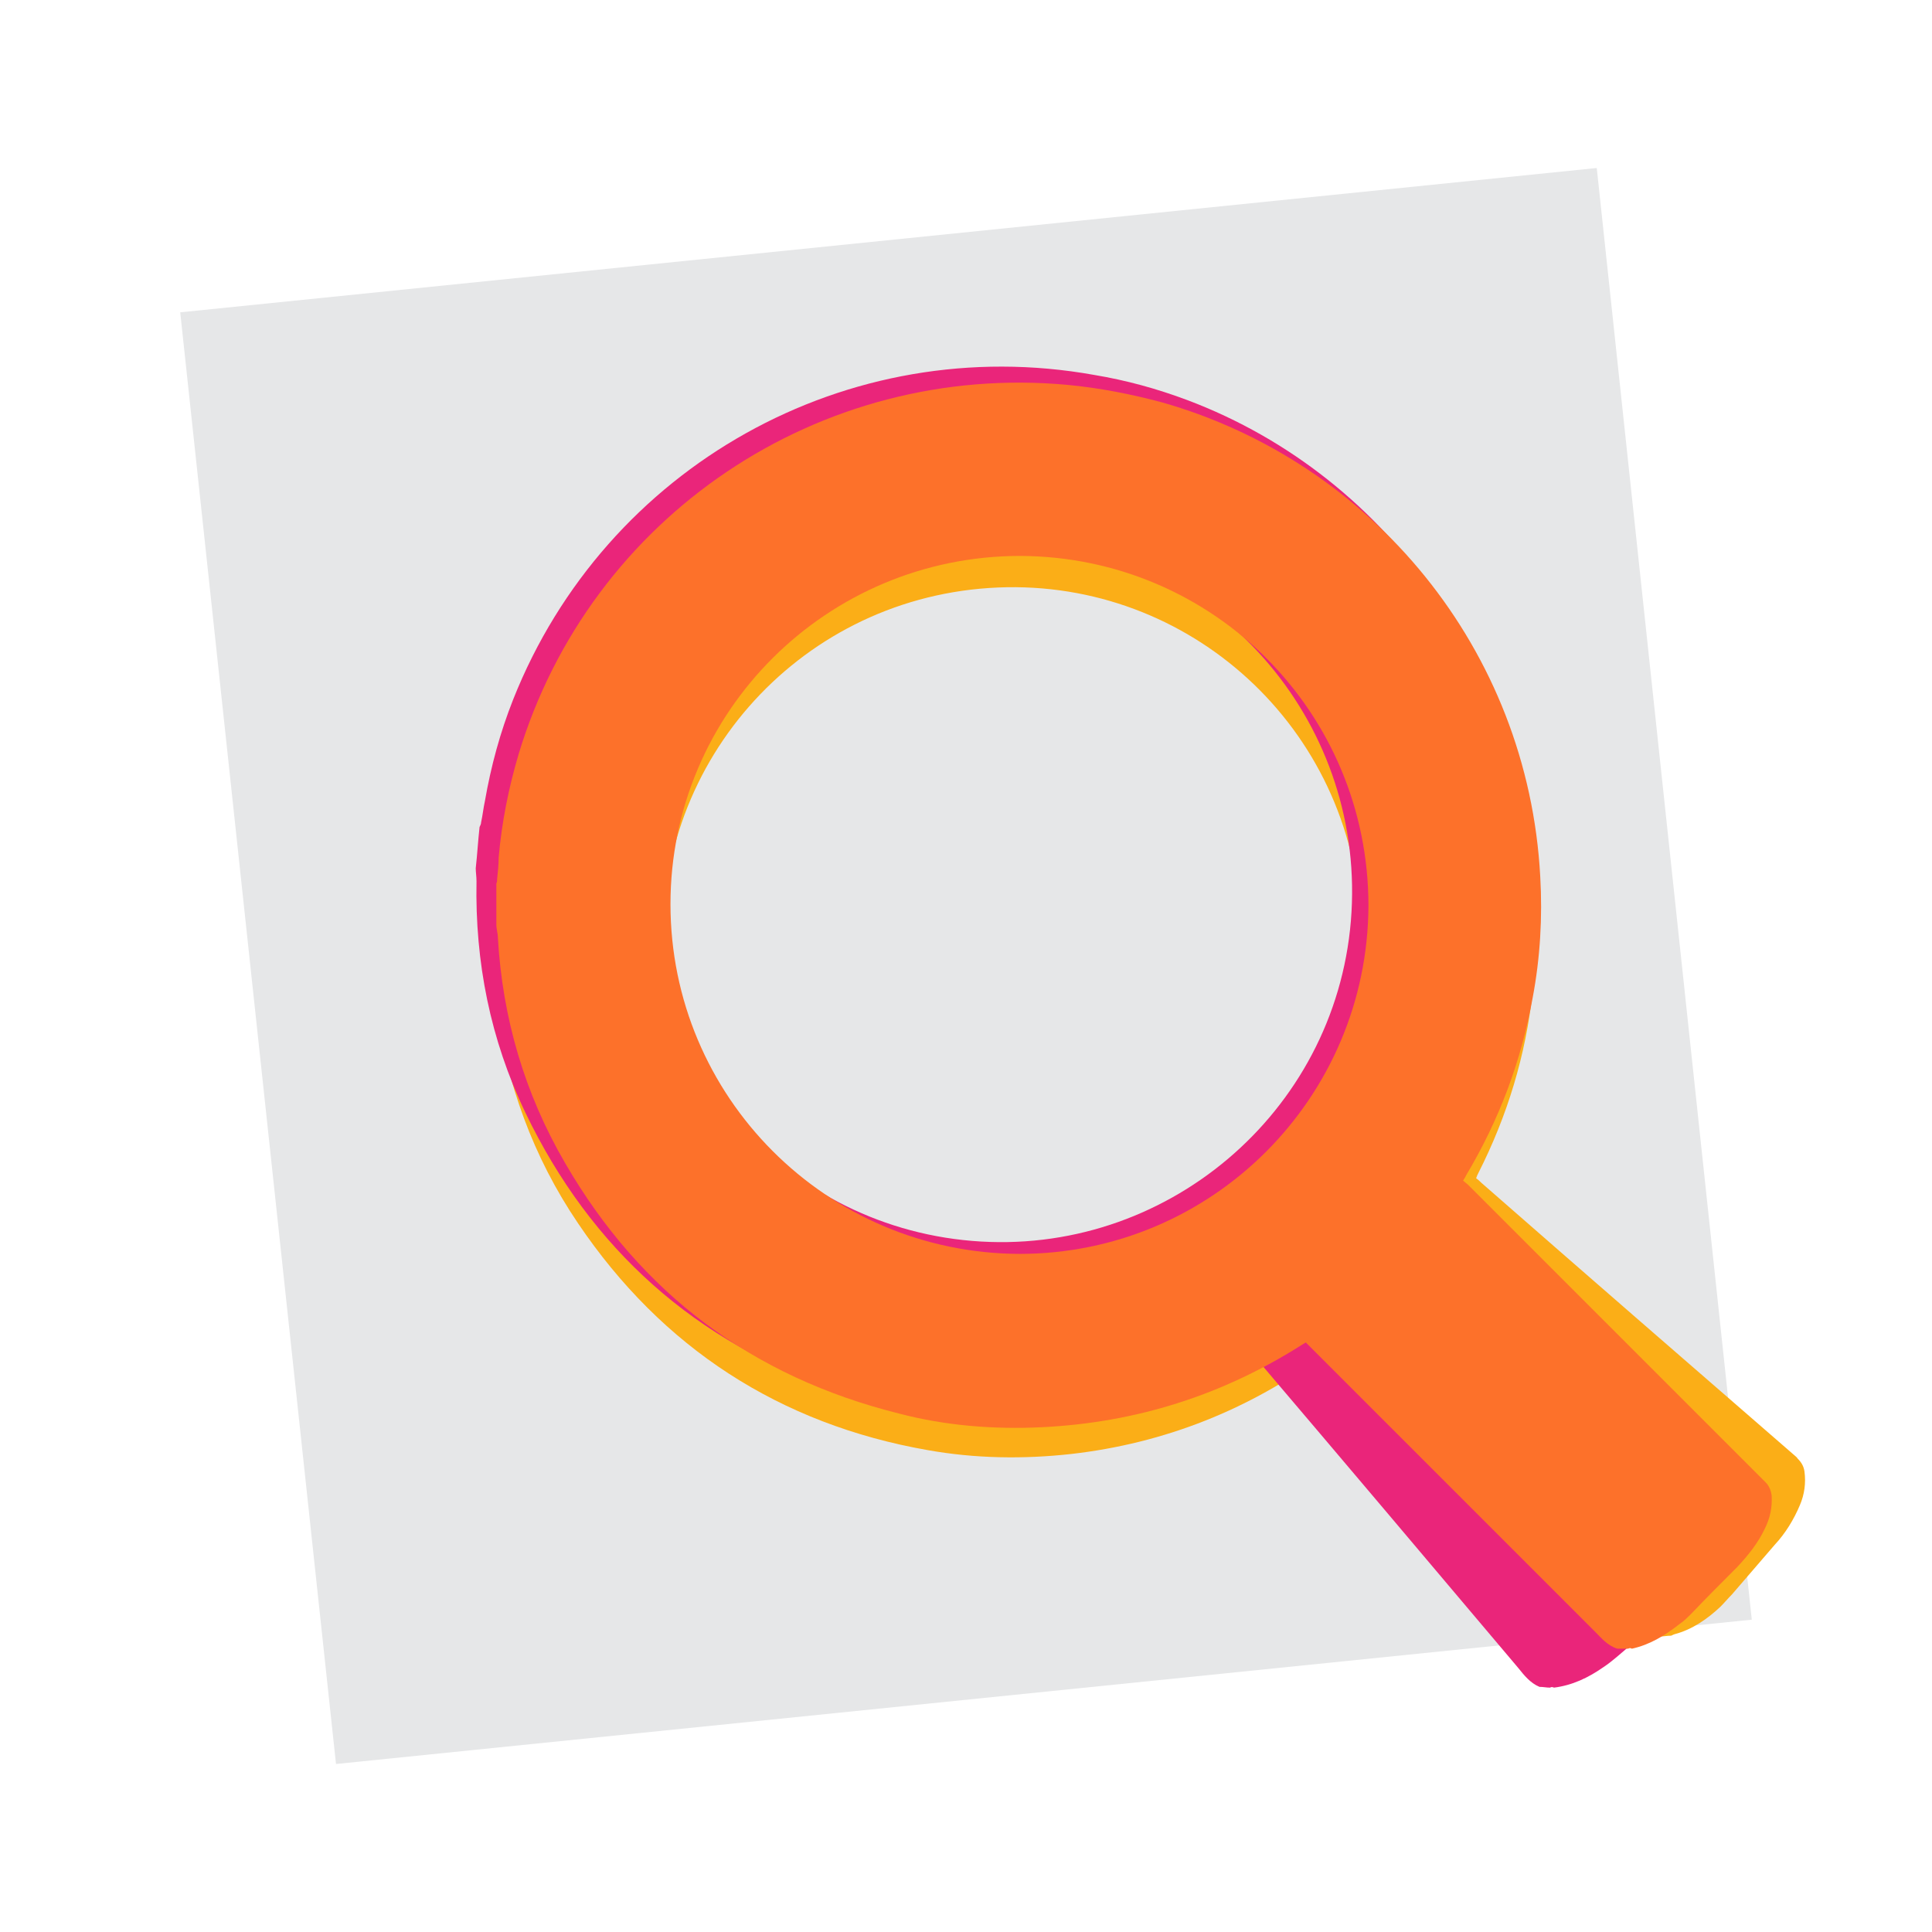
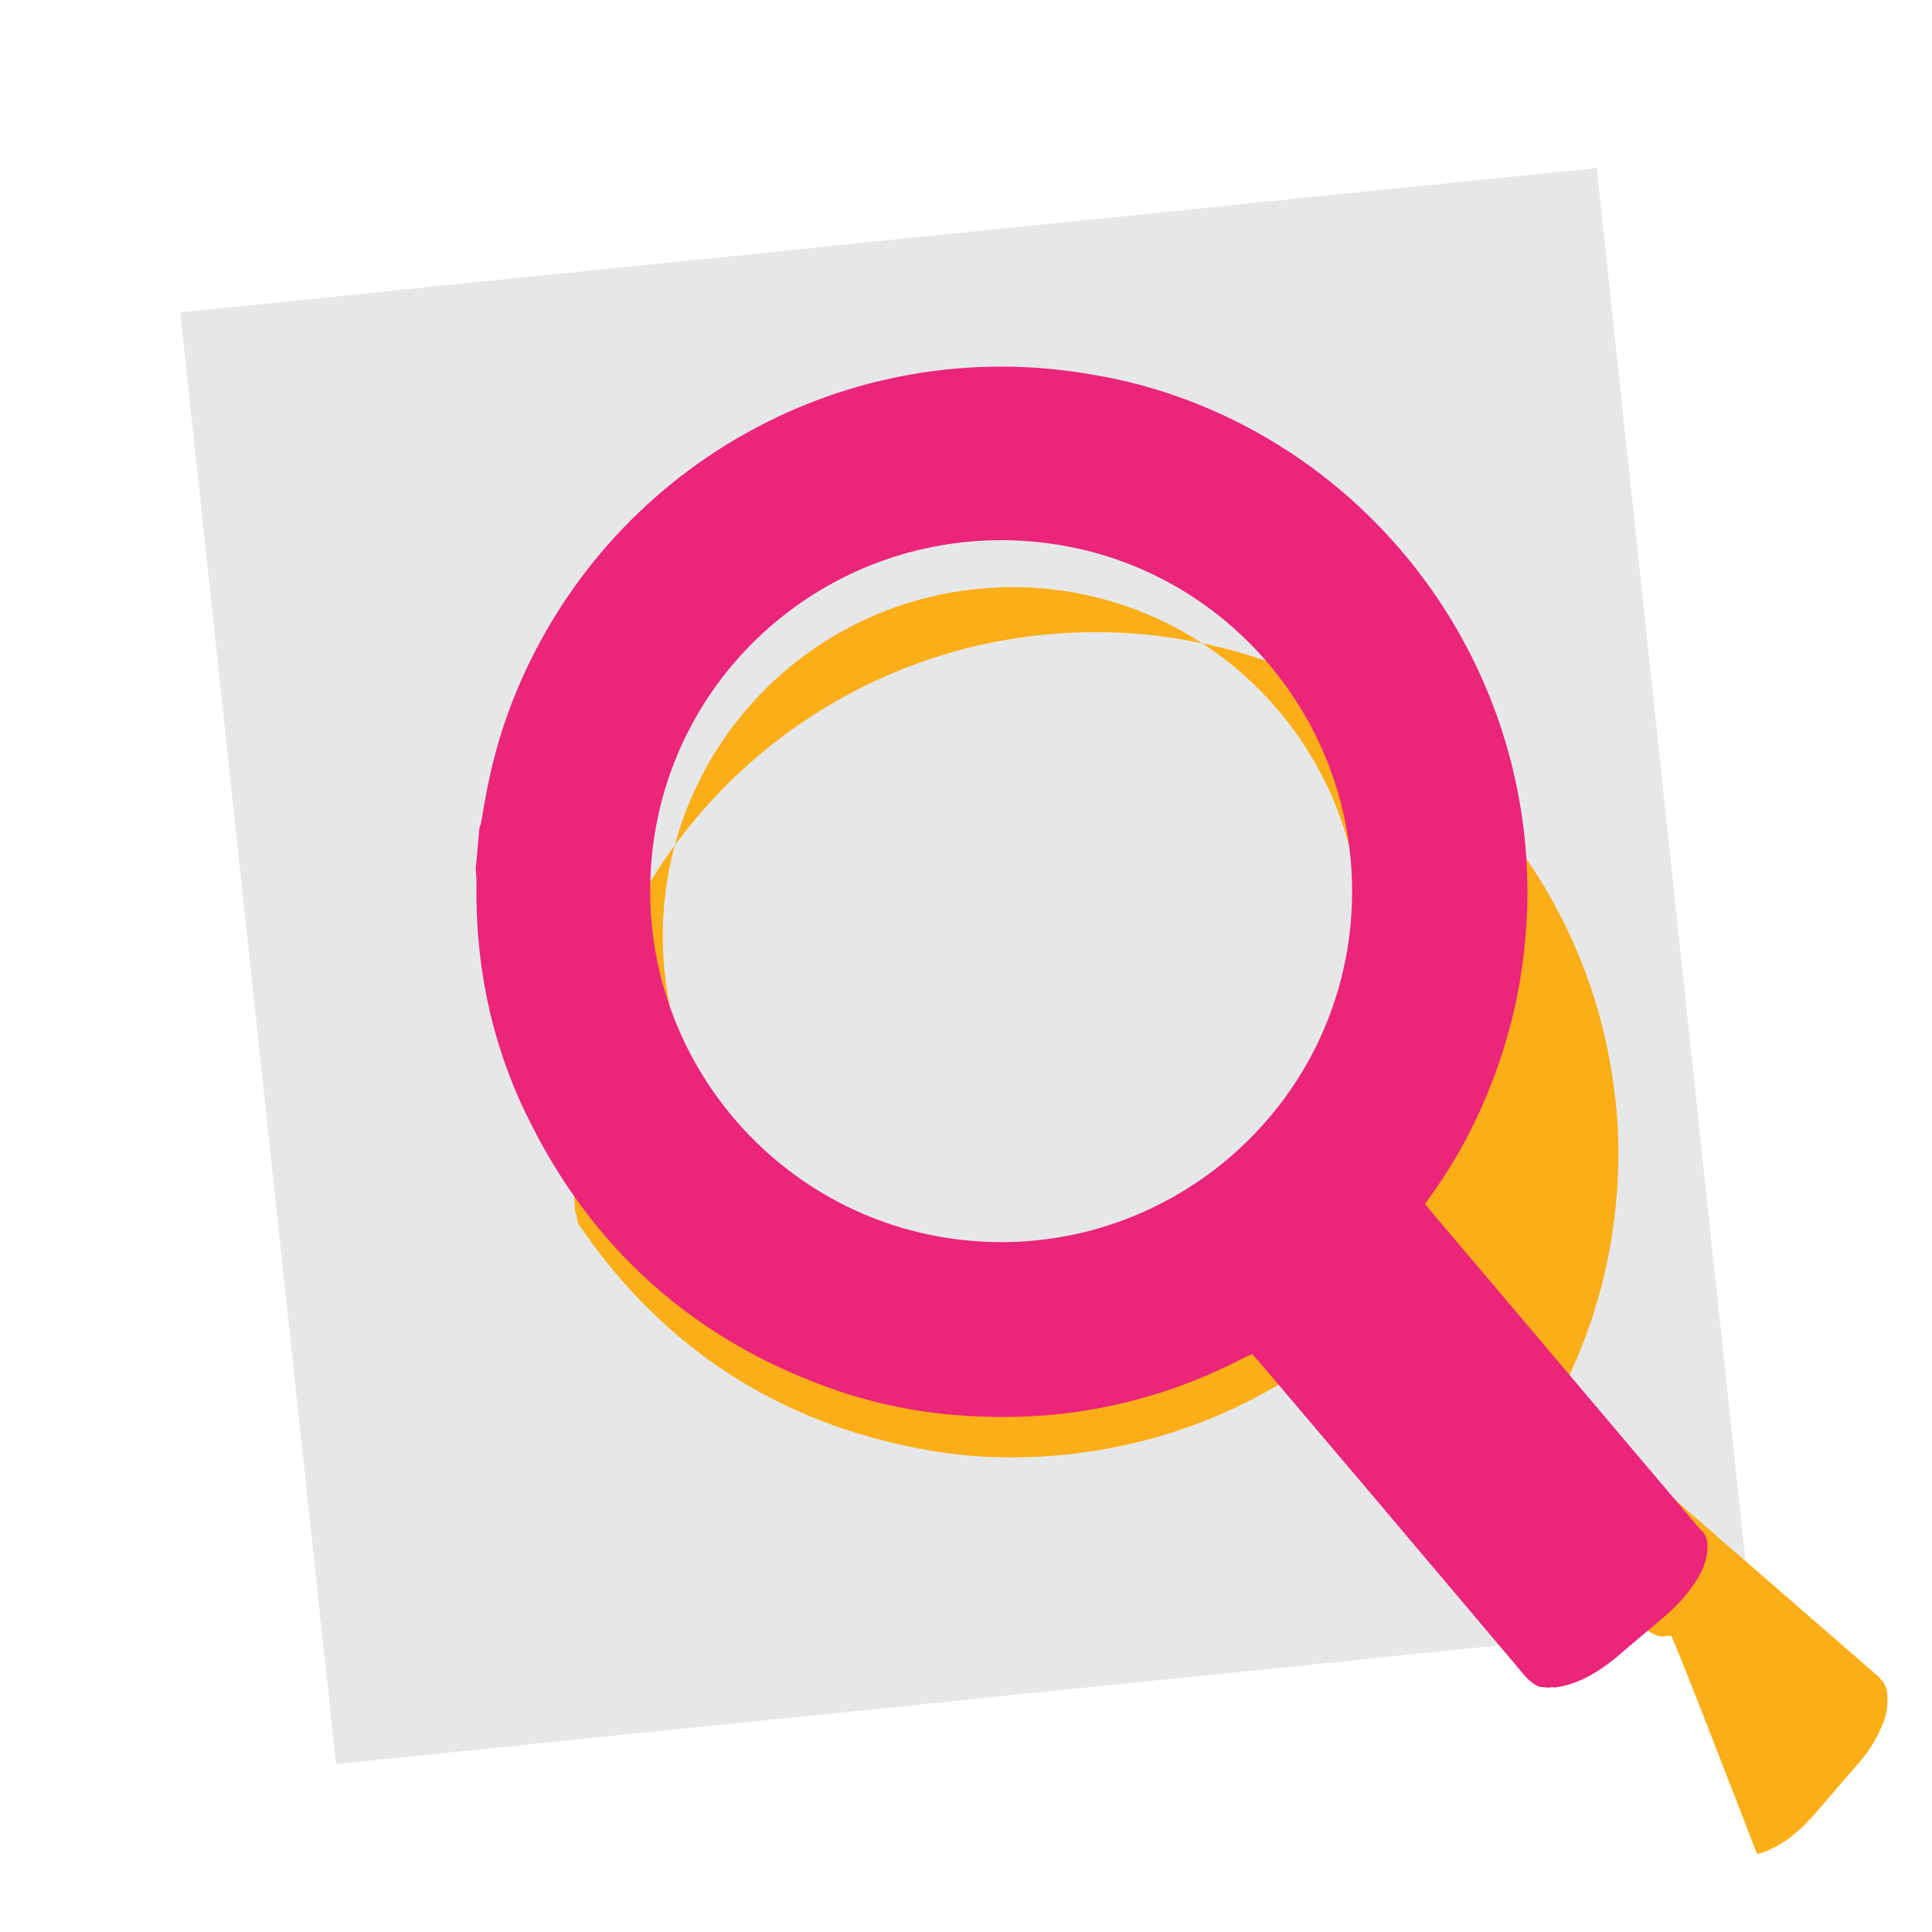
<svg xmlns="http://www.w3.org/2000/svg" version="1.1" id="Layer_1" x="0px" y="0px" viewBox="0 0 253 253" style="enable-background:new 0 0 253 253;" xml:space="preserve">
  <style type="text/css">
	.st0{fill:#E6E7E8;}
	.st1{fill:#E6E7E8;stroke:#E6E7E8;stroke-width:10;stroke-miterlimit:10;}
	.st2{fill:#FBAE17;}
	.st3{fill:#EA257A;}
	.st4{fill:#FD712A;}
</style>
  <polygon class="st0" points="229.4,212.1 44,231 23.6,40.9 209.1,22 " />
-   <path class="st1" d="M173.2,203.3" />
  <g id="c1iGNV.tif">
</g>
-   <path class="st2" d="M218.8,214.2c-0.5,0-0.9,0.1-1.4,0.1c-1.3-0.3-2.2-1.2-3.1-2.1c-13.2-11.5-26.5-23.1-39.7-34.6  c-0.2-0.2-0.5-0.4-0.7-0.6c-0.2,0.1-0.3,0.2-0.4,0.3c-9.9,7.3-21,11.7-33.2,13.1c-6.3,0.7-12.6,0.6-18.8-0.5  c-19.4-3.4-34.8-13.4-45.8-29.7c-5.9-8.7-9.4-18.4-10.8-28.8c-0.1-0.6-0.2-1.1-0.4-1.7c-0.1-1.8-0.2-3.6-0.4-5.4  c0-0.2,0.1-0.4,0.1-0.6c0-1,0-1.9,0.1-2.9c0.1-4.6,0.6-9.2,1.7-13.6c7.3-31.8,35.8-54,68.4-53.2c4.2,0.1,8.4,0.6,12.5,1.5  c27.9,5.9,50,28.9,53.7,58.5c0.7,5.3,0.7,10.6,0.1,15.9c-0.9,8.3-3.3,16.2-7.1,23.7c-0.1,0.2-0.2,0.4-0.3,0.7  c0.3,0.2,0.5,0.4,0.7,0.6c13.6,11.9,27.3,23.8,40.9,35.6c0.2,0.2,0.4,0.3,0.5,0.5c0.5,0.5,0.8,1,0.9,1.7c0.2,1.5,0,3-0.6,4.4  c-0.8,1.9-1.9,3.7-3.3,5.2c-1.9,2.2-3.7,4.3-5.6,6.5c-0.5,0.5-1,1.1-1.5,1.6c-1.7,1.6-3.7,3-6,3.6  C219,214.1,218.9,214.2,218.8,214.2z M135.7,168.1c25.1-1.7,44.1-23.5,42.4-48.6c-1.7-25.2-23.4-44.2-48.6-42.5  c-25.3,1.7-44.3,23.5-42.6,48.7C88.6,150.8,110.5,169.8,135.7,168.1z" />
+   <path class="st2" d="M218.8,214.2c-0.5,0-0.9,0.1-1.4,0.1c-1.3-0.3-2.2-1.2-3.1-2.1c-13.2-11.5-26.5-23.1-39.7-34.6  c-0.2-0.2-0.5-0.4-0.7-0.6c-0.2,0.1-0.3,0.2-0.4,0.3c-9.9,7.3-21,11.7-33.2,13.1c-6.3,0.7-12.6,0.6-18.8-0.5  c-19.4-3.4-34.8-13.4-45.8-29.7c-0.1-0.6-0.2-1.1-0.4-1.7c-0.1-1.8-0.2-3.6-0.4-5.4  c0-0.2,0.1-0.4,0.1-0.6c0-1,0-1.9,0.1-2.9c0.1-4.6,0.6-9.2,1.7-13.6c7.3-31.8,35.8-54,68.4-53.2c4.2,0.1,8.4,0.6,12.5,1.5  c27.9,5.9,50,28.9,53.7,58.5c0.7,5.3,0.7,10.6,0.1,15.9c-0.9,8.3-3.3,16.2-7.1,23.7c-0.1,0.2-0.2,0.4-0.3,0.7  c0.3,0.2,0.5,0.4,0.7,0.6c13.6,11.9,27.3,23.8,40.9,35.6c0.2,0.2,0.4,0.3,0.5,0.5c0.5,0.5,0.8,1,0.9,1.7c0.2,1.5,0,3-0.6,4.4  c-0.8,1.9-1.9,3.7-3.3,5.2c-1.9,2.2-3.7,4.3-5.6,6.5c-0.5,0.5-1,1.1-1.5,1.6c-1.7,1.6-3.7,3-6,3.6  C219,214.1,218.9,214.2,218.8,214.2z M135.7,168.1c25.1-1.7,44.1-23.5,42.4-48.6c-1.7-25.2-23.4-44.2-48.6-42.5  c-25.3,1.7-44.3,23.5-42.6,48.7C88.6,150.8,110.5,169.8,135.7,168.1z" />
  <path class="st3" d="M203,221c-0.5,0-0.9-0.1-1.4-0.1c-1.2-0.5-2-1.5-2.8-2.5c-11.4-13.5-22.8-27-34.2-40.4  c-0.2-0.2-0.4-0.4-0.6-0.7c-0.2,0.1-0.3,0.2-0.5,0.2c-11,5.8-22.6,8.5-35,8c-6.4-0.2-12.6-1.3-18.6-3.3  c-18.8-6.4-32.5-18.6-41.1-36.5c-4.6-9.6-6.6-19.7-6.4-30.3c0-0.6-0.1-1.2-0.1-1.7c0.2-1.8,0.3-3.6,0.5-5.4c0.1-0.2,0.2-0.4,0.2-0.6  c0.2-0.9,0.3-1.9,0.5-2.8c0.8-4.6,2-9,3.7-13.3c12.1-30.5,43.8-48.3,76.1-42.5c4.2,0.7,8.2,1.8,12.2,3.3  c26.8,10.1,45.3,36.4,44.5,66.4c-0.2,5.4-0.9,10.6-2.3,15.8c-2.2,8.1-5.7,15.7-10.7,22.5c-0.1,0.2-0.3,0.4-0.4,0.6  c0.2,0.2,0.4,0.4,0.6,0.7c11.8,13.9,23.5,27.8,35.3,41.7c0.2,0.2,0.3,0.4,0.5,0.5c0.4,0.5,0.6,1.1,0.6,1.8c0,1.6-0.5,3-1.3,4.3  c-1.1,1.8-2.4,3.3-4,4.7c-2.2,1.9-4.4,3.7-6.6,5.6c-0.6,0.5-1.1,0.9-1.7,1.3c-2,1.4-4.1,2.4-6.5,2.7  C203.3,220.9,203.1,220.9,203,221z M127.3,162.5c25.2,2.1,47.5-16.7,49.6-41.9C179,95.3,160.3,73,135,70.9  c-25.4-2.1-47.6,16.6-49.7,41.9C83.2,138.1,102,160.4,127.3,162.5z" />
-   <path class="st4" d="M213.2,215.9c-0.5,0-0.9,0-1.4,0c-1.3-0.4-2.1-1.4-3-2.3c-12.4-12.4-24.8-24.8-37.2-37.2  c-0.2-0.2-0.4-0.4-0.6-0.6c-0.2,0.1-0.3,0.2-0.5,0.3c-10.4,6.6-21.7,10.2-34.1,10.8c-6.3,0.3-12.6-0.2-18.7-1.8  c-19.2-4.8-33.8-15.7-43.7-32.8c-5.3-9.1-8.2-19-8.8-29.5c0-0.6-0.2-1.1-0.2-1.7c0-1.8,0-3.6,0-5.4c0.1-0.2,0.1-0.4,0.1-0.6  c0.1-0.9,0.2-1.9,0.2-2.8c0.4-4.6,1.3-9.1,2.6-13.5c9.4-31.2,39.4-51.4,71.9-48.4c4.2,0.4,8.3,1.2,12.4,2.3  c27.4,7.8,47.9,32.3,49.5,62.1c0.3,5.3,0,10.6-1,15.9c-1.5,8.3-4.4,16-8.7,23.2c-0.1,0.2-0.2,0.4-0.4,0.7c0.2,0.2,0.5,0.4,0.7,0.6  c12.8,12.8,25.6,25.6,38.4,38.4c0.2,0.2,0.3,0.3,0.5,0.5c0.5,0.5,0.7,1.1,0.8,1.7c0.1,1.6-0.2,3-0.9,4.4c-0.9,1.9-2.2,3.5-3.6,5  c-2,2-4,4-6,6.1c-0.5,0.5-1,1-1.6,1.4c-1.9,1.5-3.9,2.7-6.2,3.2C213.5,215.8,213.4,215.8,213.2,215.9z M133.5,164.2  c25.2,0,45.6-20.4,45.7-45.6c0-25.3-20.3-45.7-45.6-45.8c-25.3,0-45.8,20.4-45.8,45.6S108.2,164.1,133.5,164.2z" />
</svg>